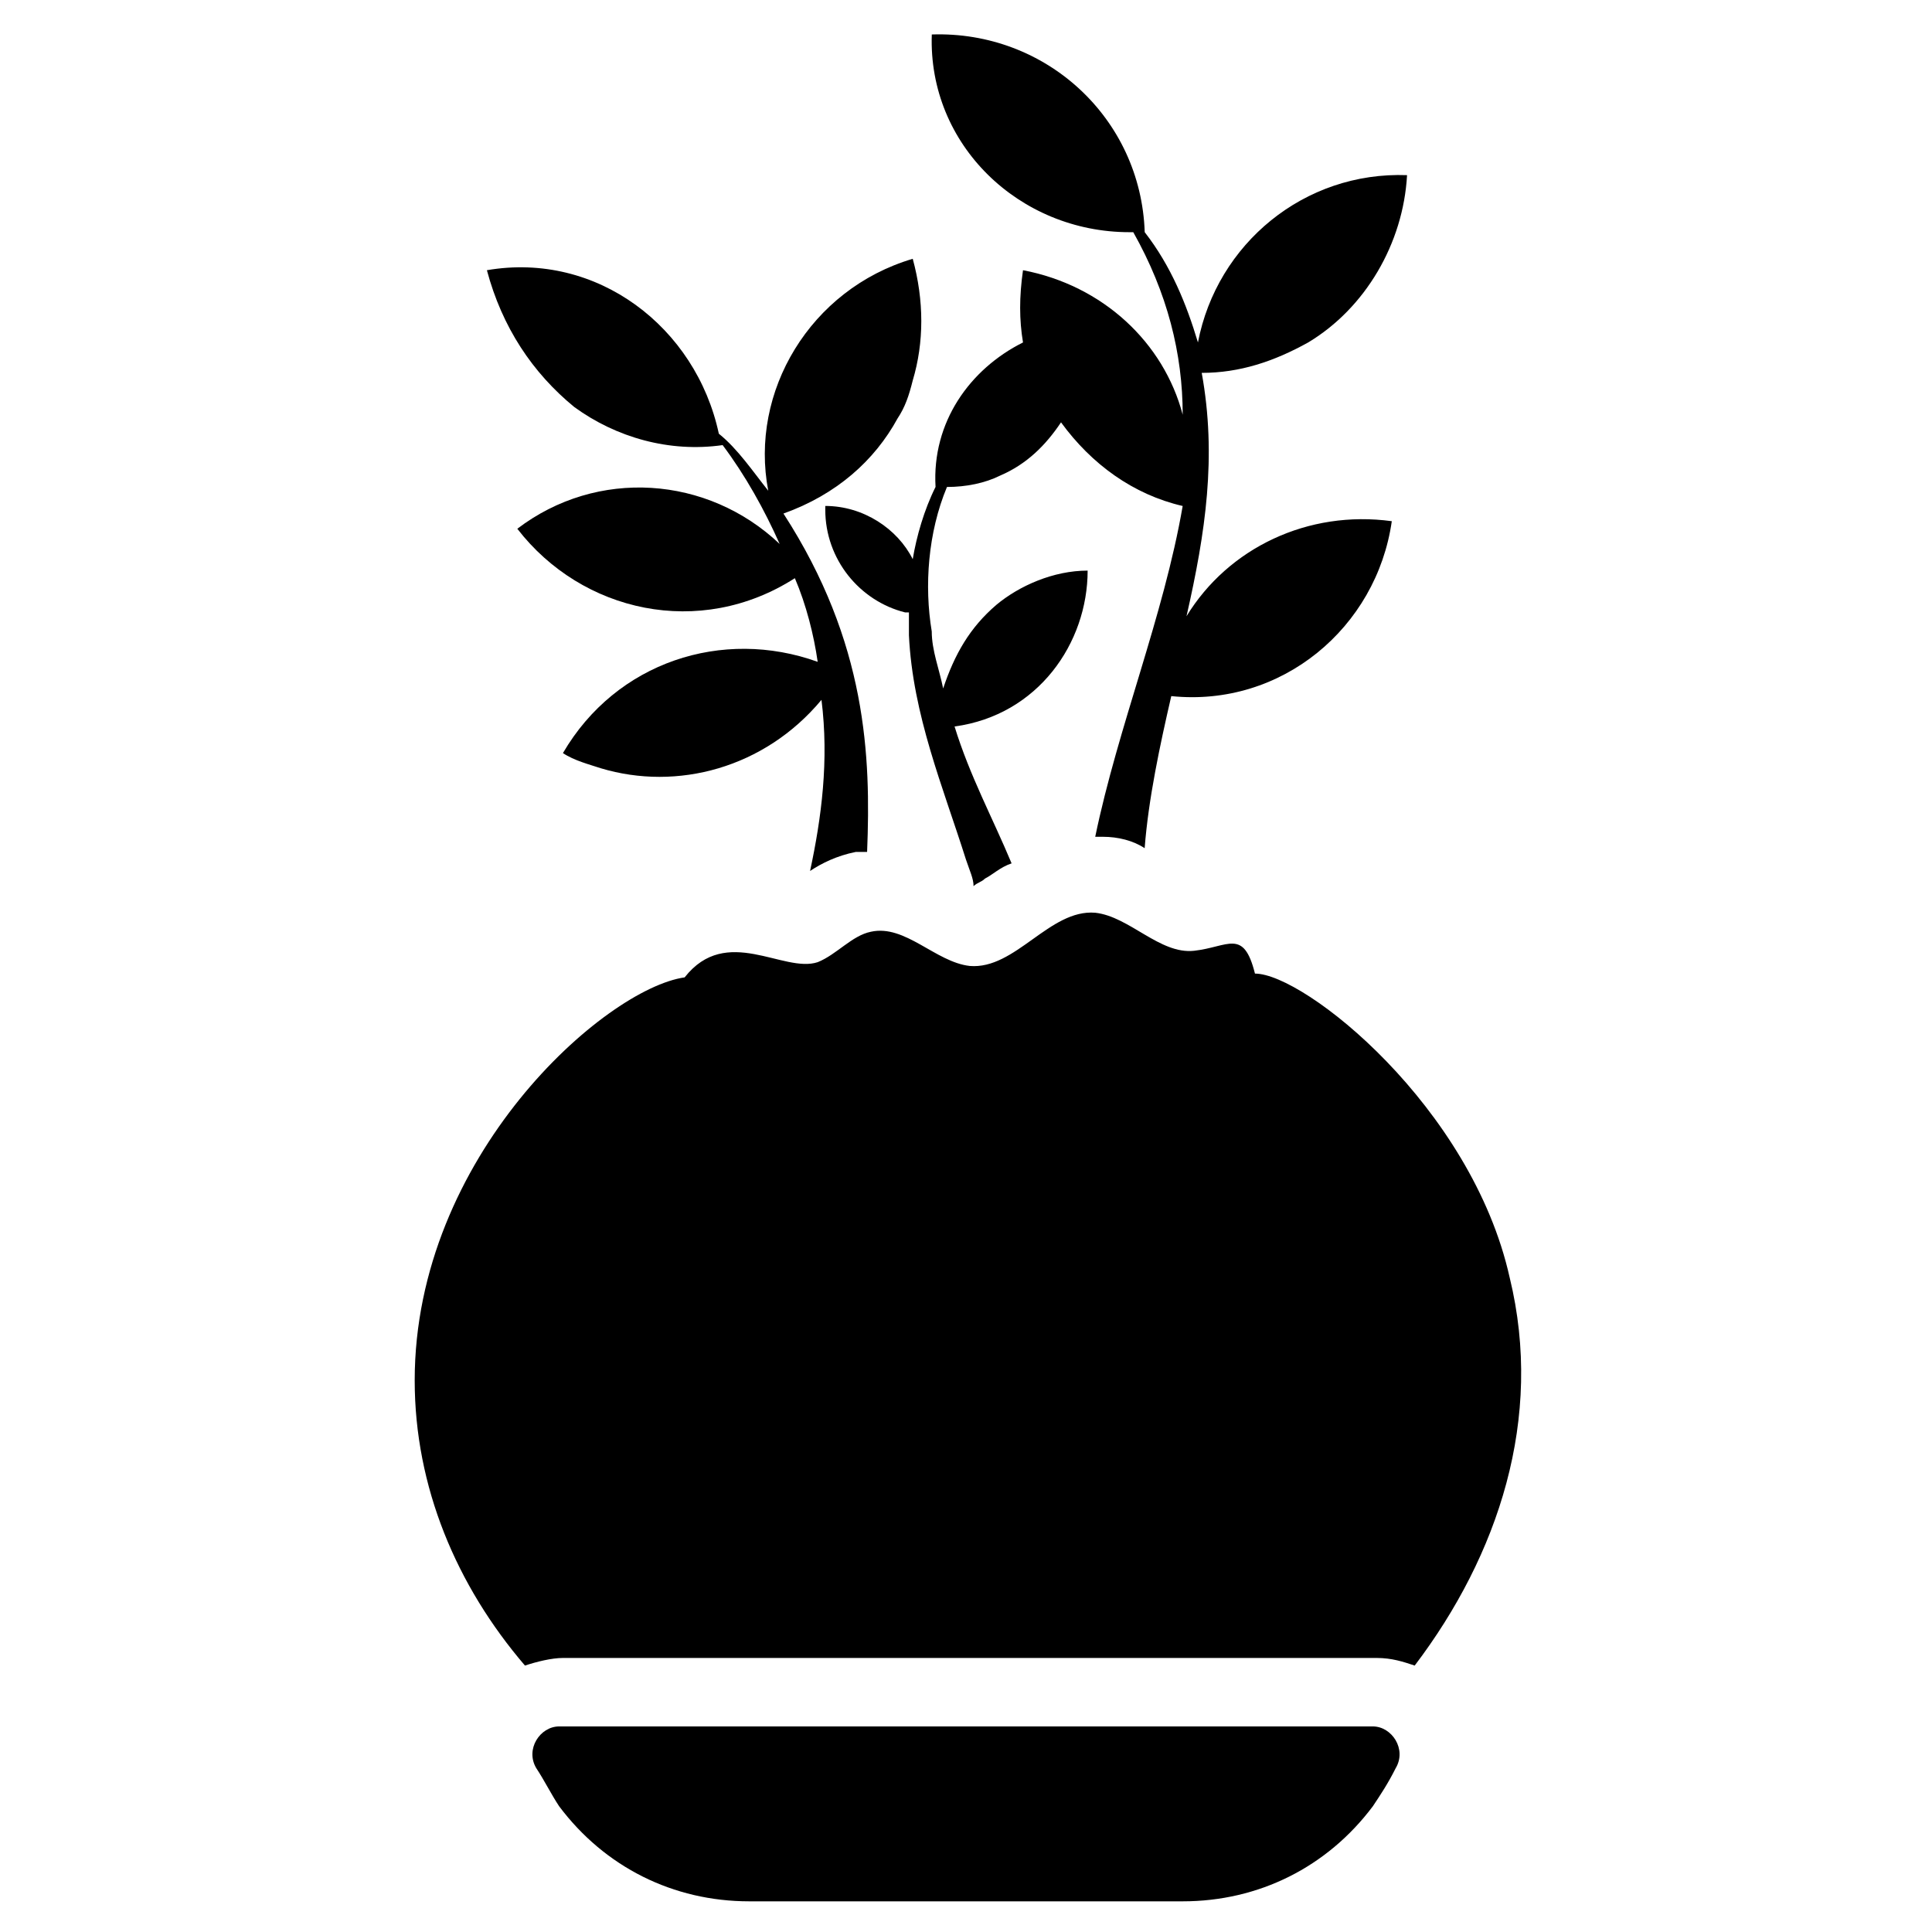
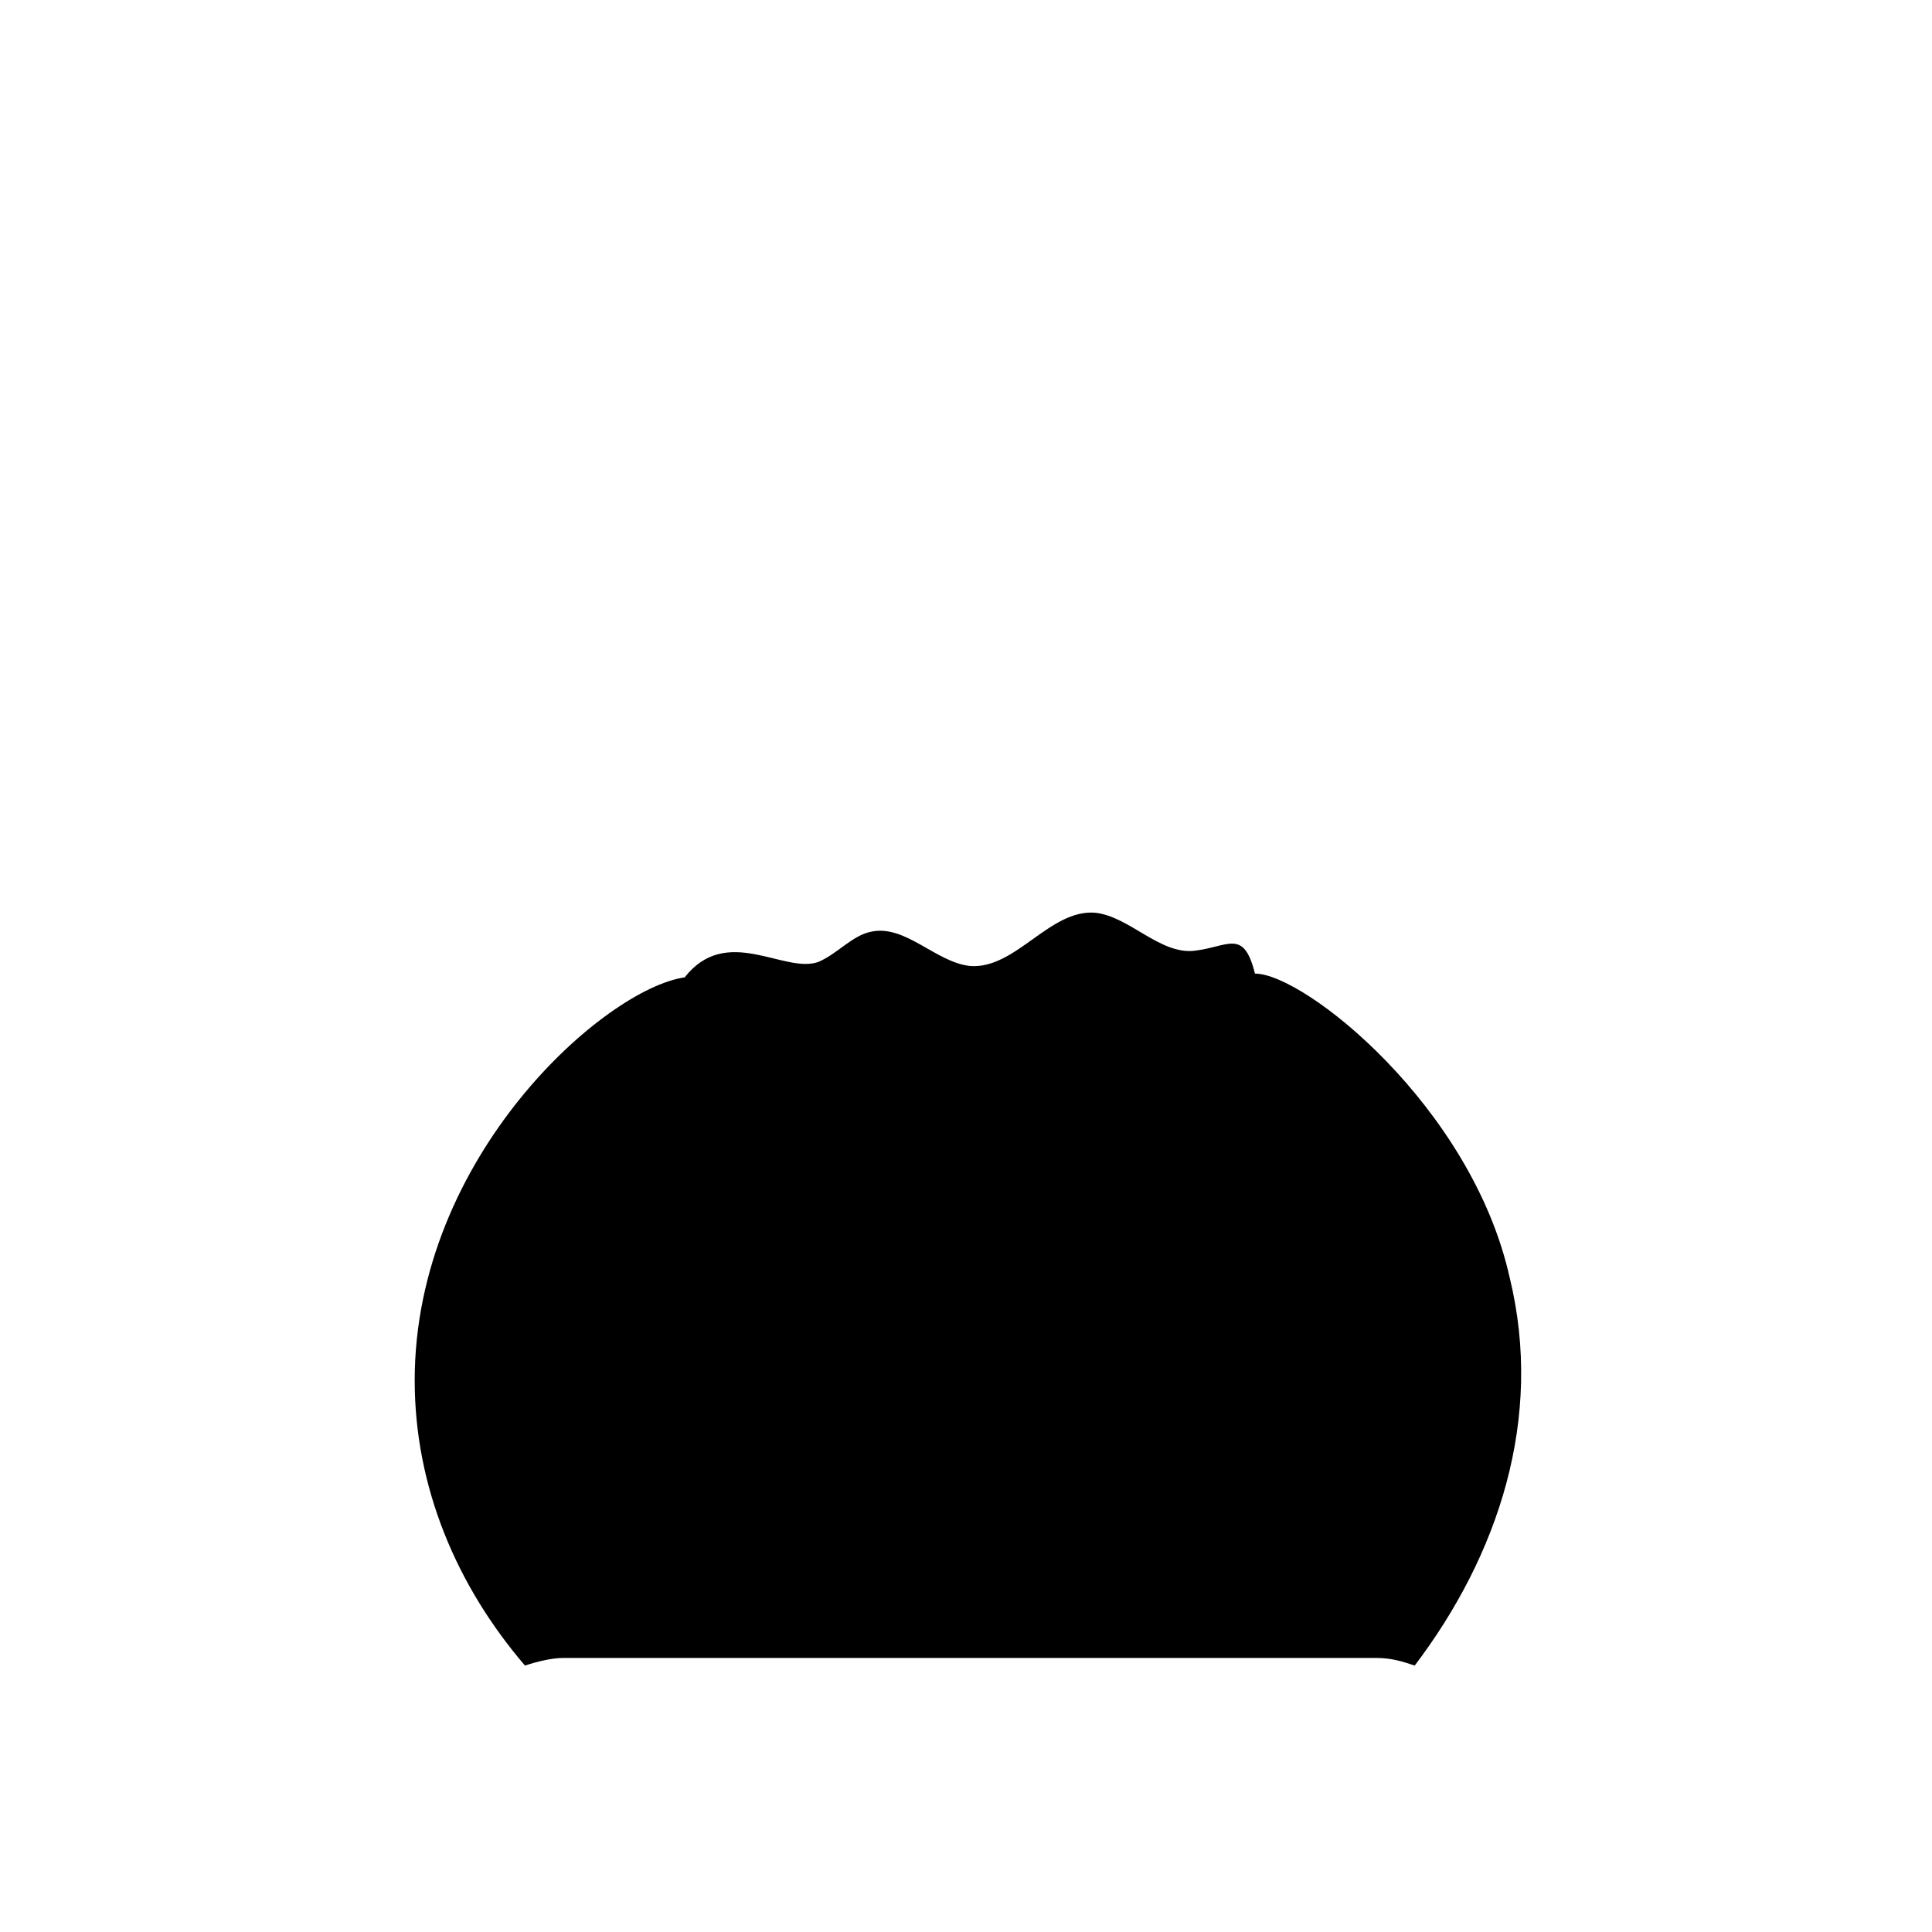
<svg xmlns="http://www.w3.org/2000/svg" fill="#000000" width="800px" height="800px" version="1.1" viewBox="144 144 512 512">
  <g>
-     <path d="m443.32 205.53h1.008c9.07 16.121 13.098 32.242 13.098 48.367-5.039-19.145-21.16-34.258-42.32-38.289-1.008 7.055-1.008 13.098 0 19.145-14.105 7.055-24.184 21.16-23.176 38.289-3.023 6.047-5.039 13.098-6.047 19.145-4.031-8.062-13.098-14.105-23.176-14.105v1.008c0 13.098 9.07 24.184 21.16 27.207h1.008v6.047c1.008 21.16 9.07 40.305 15.113 59.449 1.008 3.023 2.016 5.039 2.016 7.055 1.008-1.008 2.016-1.008 3.023-2.016 2.016-1.008 4.031-3.023 7.055-4.031-5.039-12.09-11.082-23.176-15.113-36.273 22.168-3.023 35.266-22.168 35.266-41.312-9.07 0-18.137 4.031-24.184 9.07-7.055 6.047-11.082 13.098-14.105 22.168-1.008-5.039-3.023-10.078-3.023-15.113-2.016-12.09-1.008-26.199 4.031-38.289 5.039 0 10.078-1.008 14.105-3.023 7.055-3.023 12.09-8.062 16.121-14.105 8.062 11.082 19.145 19.145 32.242 22.168-5.039 29.223-17.129 58.441-23.176 87.664h2.016c4.031 0 8.062 1.008 11.082 3.023 1.008-13.098 4.031-27.207 7.055-40.305 29.223 3.023 54.41-18.137 58.441-46.352-22.16-3.031-43.32 7.043-54.402 25.18 5.039-22.168 8.062-42.32 4.031-64.488 10.078 0 19.145-3.023 28.215-8.062 15.113-9.07 25.191-26.199 26.199-44.336-27.207-1.008-50.383 18.137-55.418 44.336-3.023-10.078-7.055-20.152-14.105-29.223-1.008-30.23-26.199-53.402-56.426-52.395-1.016 29.223 23.168 52.398 52.387 52.398z" />
-     <path d="m296.21 251.88c11.082 8.062 25.191 12.09 39.297 10.078 6.047 8.062 11.082 17.129 15.113 26.199-19.145-18.137-48.367-20.152-69.527-4.031 17.129 22.168 48.367 29.223 73.555 13.098 3.023 7.055 5.039 15.113 6.047 22.168-25.191-9.07-53.402 0-67.512 24.184 3.023 2.016 7.055 3.023 10.078 4.031 20.152 6.047 43.328 0 58.441-18.137 2.016 16.121 0 31.234-3.023 45.344 3.023-2.016 7.055-4.031 12.09-5.039h3.023c1.008-25.191 0-55.418-22.168-89.68 14.105-5.039 24.184-14.105 30.23-25.191 2.016-3.023 3.023-6.047 4.031-10.078 3.023-10.078 3.023-21.16 0-32.242-27.207 8.062-43.328 35.266-38.289 61.465-4.031-5.039-8.062-11.082-13.098-15.113-6.047-28.215-32.242-48.367-61.465-43.328 4.031 15.113 12.09 27.203 23.176 36.273z" />
    <path d="m544.09 482.62c-10.078-45.344-54.41-80.609-67.512-80.609-3.023-12.09-7.055-7.055-16.121-6.047-9.07 1.008-17.129-9.07-26.199-10.078-12.09-1.008-21.16 15.113-33.25 14.105-9.07-1.008-17.129-11.082-26.199-9.07-5.039 1.008-9.07 6.047-14.105 8.062-9.07 3.023-24.184-10.078-35.266 4.031-21.16 3.023-71.539 47.359-71.539 106.81 0 28.215 11.082 54.41 29.223 75.57 3.023-1.008 7.055-2.016 10.078-2.016h215.63c4.031 0 7.055 1.008 10.078 2.016 22.16-29.219 34.25-65.492 25.184-102.77z" />
-     <path d="m507.81 601.52h-215.63c-5.039 0-9.07 6.047-6.047 11.082 2.016 3.023 4.031 7.055 6.047 10.078 12.09 16.121 30.23 25.191 50.383 25.191h114.87c20.152 0 38.289-9.07 50.383-25.191 2.016-3.023 4.031-6.047 6.047-10.078 3.019-5.039-1.012-11.082-6.051-11.082z" />
  </g>
</svg>